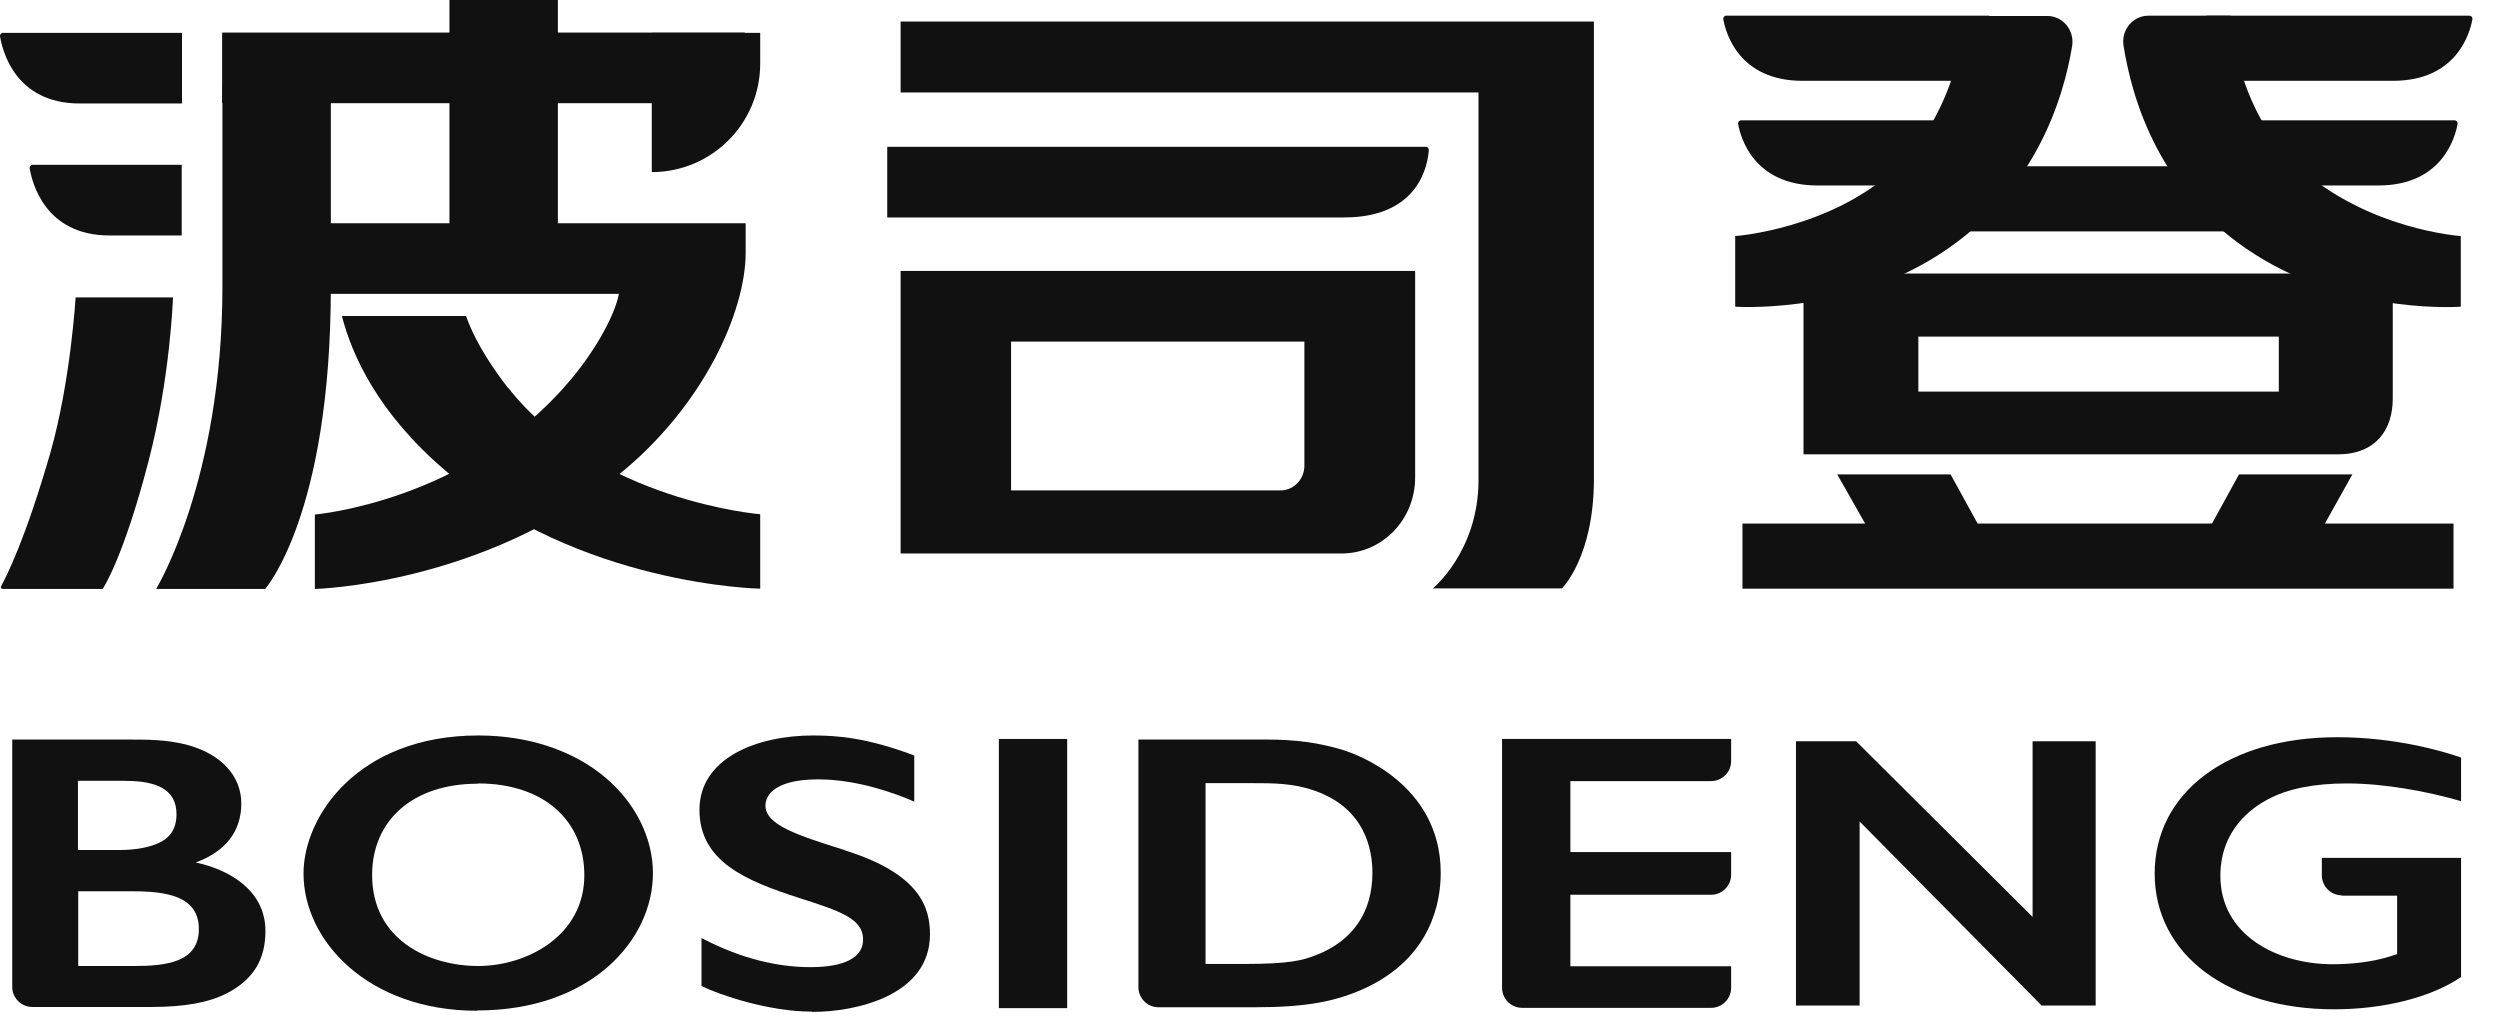
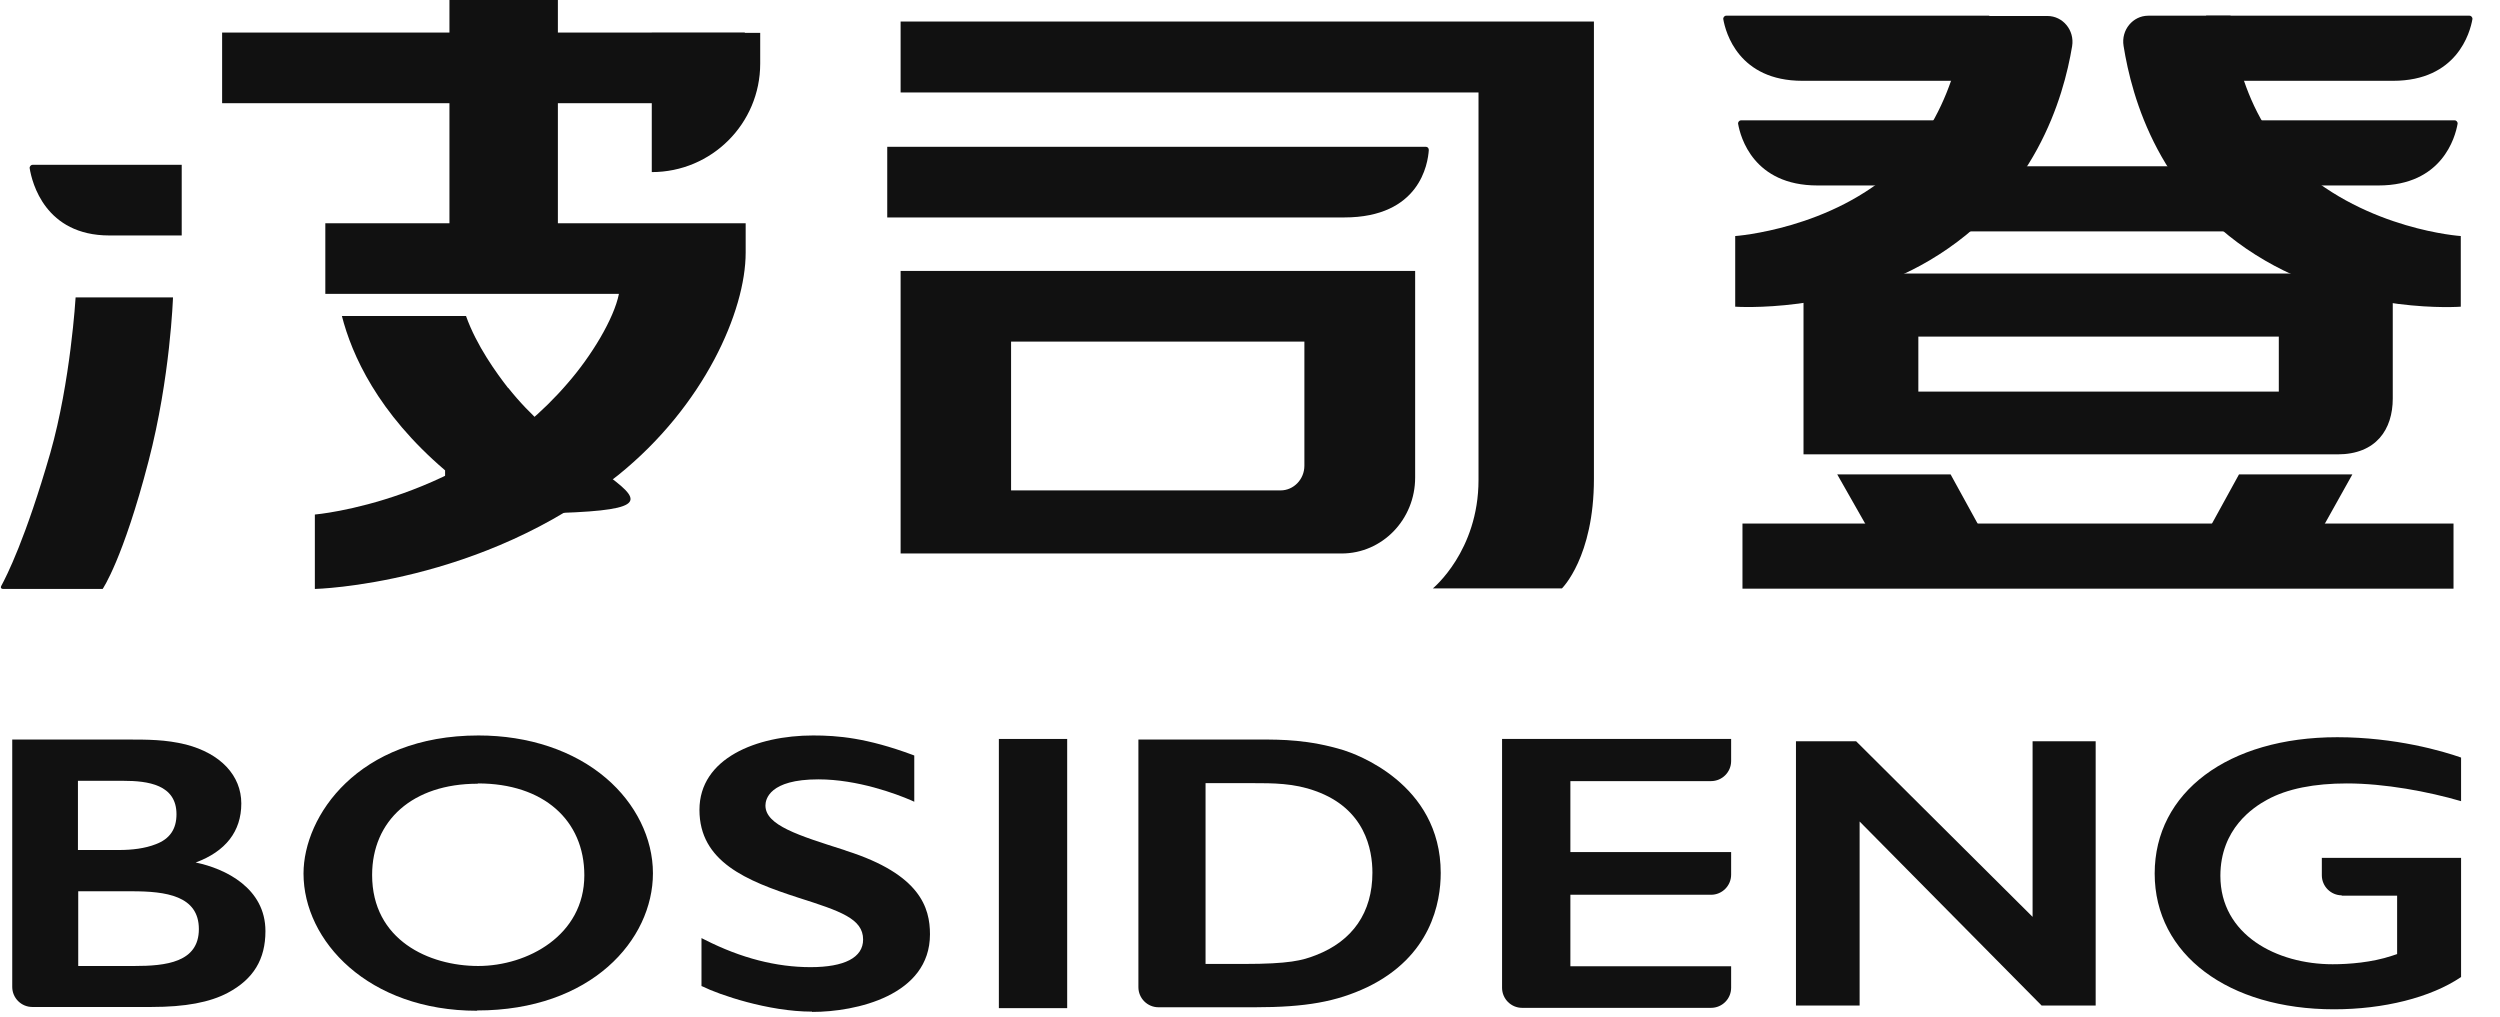
<svg xmlns="http://www.w3.org/2000/svg" viewBox="0 0 86 35" fill="none">
  <path d="M0.091 20.26H3.531C3.531 20.26 4.231 19.25 5.111 15.86C5.861 12.98 5.951 10.23 5.951 10.23H2.601C2.601 10.23 2.431 13.12 1.731 15.58C0.881 18.53 0.231 19.81 0.041 20.16C0.011 20.21 0.041 20.26 0.101 20.26" fill="#111111" />
  <path d="M19.191 0H15.461V9.88H19.191V0Z" fill="#111111" />
  <path d="M22.421 5.92C24.481 5.92 26.151 4.25 26.151 2.19V1.13H22.421V5.92Z" fill="#111111" />
  <path d="M25.621 1.12H7.641V3.55H25.621V1.12Z" fill="#111111" />
  <path d="M11.191 7.68V10.11H21.291C21.121 10.96 20.351 12.24 19.521 13.19C16.021 17.26 10.831 17.7 10.831 17.7V20.26C10.831 20.26 16.561 20.13 21.271 16.34C24.221 13.96 25.651 10.7 25.651 8.69V7.68H11.191Z" fill="#111111" />
-   <path d="M17.481 13.35C17.091 12.85 16.391 11.89 16.031 10.87H11.761C12.101 12.2 12.991 14.2 15.311 16.18C19.941 20.15 26.151 20.25 26.151 20.25V17.69C26.151 17.69 20.561 17.24 17.481 13.34" fill="#111111" />
+   <path d="M17.481 13.35C17.091 12.85 16.391 11.89 16.031 10.87H11.761C12.101 12.2 12.991 14.2 15.311 16.18V17.69C26.151 17.69 20.561 17.24 17.481 13.34" fill="#111111" />
  <path d="M6.251 5.67H1.121C1.061 5.67 1.011 5.73 1.021 5.79C1.101 6.28 1.551 8.1 3.761 8.1H6.251V5.67Z" fill="#111111" />
-   <path d="M6.261 1.13H0.101C0.041 1.13 -0.009 1.19 0.001 1.25C0.081 1.74 0.521 3.56 2.741 3.56H6.261V1.13Z" fill="#111111" />
-   <path d="M5.371 20.26H9.121C9.121 20.26 11.381 17.72 11.381 9.87V2.96H7.651V9.87C7.651 16.53 5.371 20.26 5.371 20.26Z" fill="#111111" />
  <path d="M66.181 18.45H68.271L67.101 16.32H63.201L64.411 18.45H66.181Z" fill="#111111" />
  <path d="M75.851 18.45L77.021 16.32H80.921L79.731 18.45H75.851Z" fill="#111111" />
  <path d="M77.321 5.72H67.021V7.96H77.321V5.72Z" fill="#111111" />
  <path d="M84.401 18.01H59.941V20.25H84.401V18.01Z" fill="#111111" />
  <path d="M78.391 13.47H65.991V11.58H78.391V13.47ZM62.041 9.41V15.63H80.411C81.741 15.63 82.311 14.77 82.311 13.71V9.41H62.041Z" fill="#111111" />
  <path d="M67.611 0.54C67.611 0.54 67.411 3.71 65.301 5.72C63.011 7.89 59.691 8.12 59.691 8.12V10.55C59.691 10.55 63.261 10.8 66.371 8.96C70.011 6.81 70.991 3.34 71.281 1.59C71.371 1.04 70.961 0.55 70.431 0.55H67.611V0.54Z" fill="#111111" />
  <path d="M76.731 0.54C76.731 0.54 76.861 3.73 79.041 5.72C81.451 7.91 84.651 8.12 84.651 8.12V10.55C84.651 10.55 81.121 10.82 77.931 8.97C74.261 6.85 73.331 3.33 73.051 1.58C72.961 1.03 73.371 0.54 73.901 0.54H76.731Z" fill="#111111" />
  <path d="M75.891 0.54H84.951C85.011 0.54 85.061 0.6 85.051 0.66C84.971 1.12 84.521 2.78 82.321 2.78H75.891V0.54Z" fill="#111111" />
  <path d="M76.741 4.14H84.441C84.501 4.14 84.551 4.2 84.541 4.26C84.461 4.72 84.011 6.38 81.821 6.38H76.751V4.14H76.741Z" fill="#111111" />
  <path d="M68.441 0.54H59.381C59.321 0.54 59.271 0.6 59.281 0.66C59.361 1.12 59.811 2.78 62.001 2.78H68.431V0.54H68.441Z" fill="#111111" />
  <path d="M67.591 4.14H59.891C59.831 4.14 59.781 4.2 59.791 4.26C59.871 4.72 60.321 6.38 62.521 6.38H67.591V4.14Z" fill="#111111" />
  <path d="M44.051 16.87H34.781V11.75H44.871V16.02C44.871 16.49 44.501 16.87 44.051 16.87ZM34.471 9.32H30.981V19.04H46.151C47.551 19.04 48.681 17.87 48.681 16.43V9.32H34.481H34.471Z" fill="#111111" />
  <path d="M30.981 0.75V3.18H50.861V16.51C50.861 18.96 49.291 20.24 49.291 20.24H53.731C53.731 20.24 54.831 19.17 54.831 16.47V0.74H30.981V0.75Z" fill="#111111" />
  <path d="M49.051 5.05C49.111 5.05 49.151 5.1 49.151 5.16C49.121 5.63 48.841 7.48 46.241 7.48H30.521V5.05H49.051Z" fill="#111111" />
  <path d="M61.781 25.5V34.59H63.971V28.26L70.231 34.59H72.091V25.5H69.921V31.54L63.851 25.5H61.781Z" fill="#111111" />
  <path d="M80.551 30.81H82.461V32.82L82.281 32.88C81.591 33.11 80.801 33.17 80.241 33.17C78.321 33.17 76.381 32.16 76.381 30.13C76.381 28.51 77.511 27.77 77.991 27.51C78.681 27.13 79.621 26.95 80.731 26.95C82.041 26.95 83.531 27.23 84.661 27.56V26.06C84.041 25.84 82.401 25.36 80.401 25.36C76.641 25.36 74.121 27.26 74.121 30.05C74.121 32.84 76.661 34.72 80.291 34.72C81.991 34.72 83.611 34.32 84.661 33.61V29.51H79.871V30.11C79.871 30.49 80.181 30.8 80.561 30.8" fill="#111111" />
  <path d="M4.101 29.24C4.531 29.24 4.981 29.19 5.361 29.04C5.841 28.86 6.071 28.52 6.071 28.01C6.071 26.99 5.091 26.86 4.241 26.86H2.681V29.24H4.091H4.101ZM4.621 33.23C5.701 33.23 6.841 33.11 6.841 31.96C6.841 30.81 5.701 30.66 4.541 30.66H2.691V33.23H4.621ZM0.421 33.96V25.44H4.341C5.101 25.44 5.691 25.44 6.391 25.61C7.591 25.92 8.301 26.68 8.301 27.64C8.301 28.6 7.761 29.29 6.731 29.67C7.751 29.88 9.131 30.55 9.131 32.03C9.131 33 8.721 33.68 7.841 34.15C7.221 34.48 6.381 34.64 5.201 34.64H1.111C0.731 34.64 0.421 34.33 0.421 33.95" fill="#111111" />
  <path d="M16.431 26.96C14.191 26.96 12.801 28.23 12.801 30.1C12.801 32.34 14.761 33.23 16.451 33.23C18.141 33.23 20.101 32.18 20.101 30.11C20.101 28.22 18.701 26.95 16.441 26.95M16.411 34.77C12.671 34.77 10.441 32.37 10.441 30.05C10.441 28.08 12.311 25.3 16.461 25.3C18.181 25.3 19.741 25.82 20.851 26.77C21.871 27.64 22.461 28.84 22.461 30.04C22.461 32.33 20.341 34.76 16.411 34.76" fill="#111111" />
  <path d="M27.931 34.8C26.421 34.8 24.721 34.21 24.181 33.94L24.131 33.92V32.27L24.251 32.33C25.491 32.96 26.711 33.27 27.881 33.27C29.051 33.27 29.691 32.94 29.691 32.32C29.691 31.6 28.901 31.34 27.461 30.88C25.671 30.3 24.061 29.64 24.061 27.86C24.061 26.08 26.031 25.3 27.971 25.3C28.811 25.3 29.811 25.38 31.401 25.97L31.451 25.99V27.58L31.341 27.53C30.831 27.31 29.501 26.81 28.151 26.81C26.461 26.81 26.331 27.5 26.331 27.71C26.331 28.39 27.471 28.74 29.041 29.24L29.121 29.27C31.661 30.08 31.991 31.23 31.991 32.14C31.991 34.25 29.441 34.81 27.941 34.81" fill="#111111" />
  <path d="M36.711 25.42H34.361V34.68H36.711V25.42Z" fill="#111111" />
  <path d="M42.781 33.16C44.351 33.16 44.801 33.04 45.261 32.86C46.531 32.37 47.211 31.39 47.211 30.02C47.211 29.23 46.961 27.82 45.251 27.21C44.511 26.94 43.801 26.94 43.061 26.94H41.471V33.16H42.791H42.781ZM39.161 33.96V25.44H43.361C44.061 25.44 45.031 25.44 46.231 25.81C46.571 25.92 49.561 26.93 49.561 30.03C49.561 31.04 49.231 32.9 47.031 33.96C45.971 34.46 44.921 34.65 43.161 34.65H39.851C39.471 34.65 39.161 34.34 39.161 33.96Z" fill="#111111" />
  <path d="M59.551 26.18V25.42H51.671V33.98C51.671 34.36 51.981 34.67 52.361 34.67H58.861C59.241 34.67 59.551 34.36 59.551 33.98V33.24H54.021V26.87H58.861C59.241 26.87 59.551 26.56 59.551 26.18Z" fill="#111111" />
  <path d="M59.551 30.09V29.31H53.521V30.78H58.861C59.241 30.78 59.551 30.47 59.551 30.09Z" fill="#111111" />
</svg>